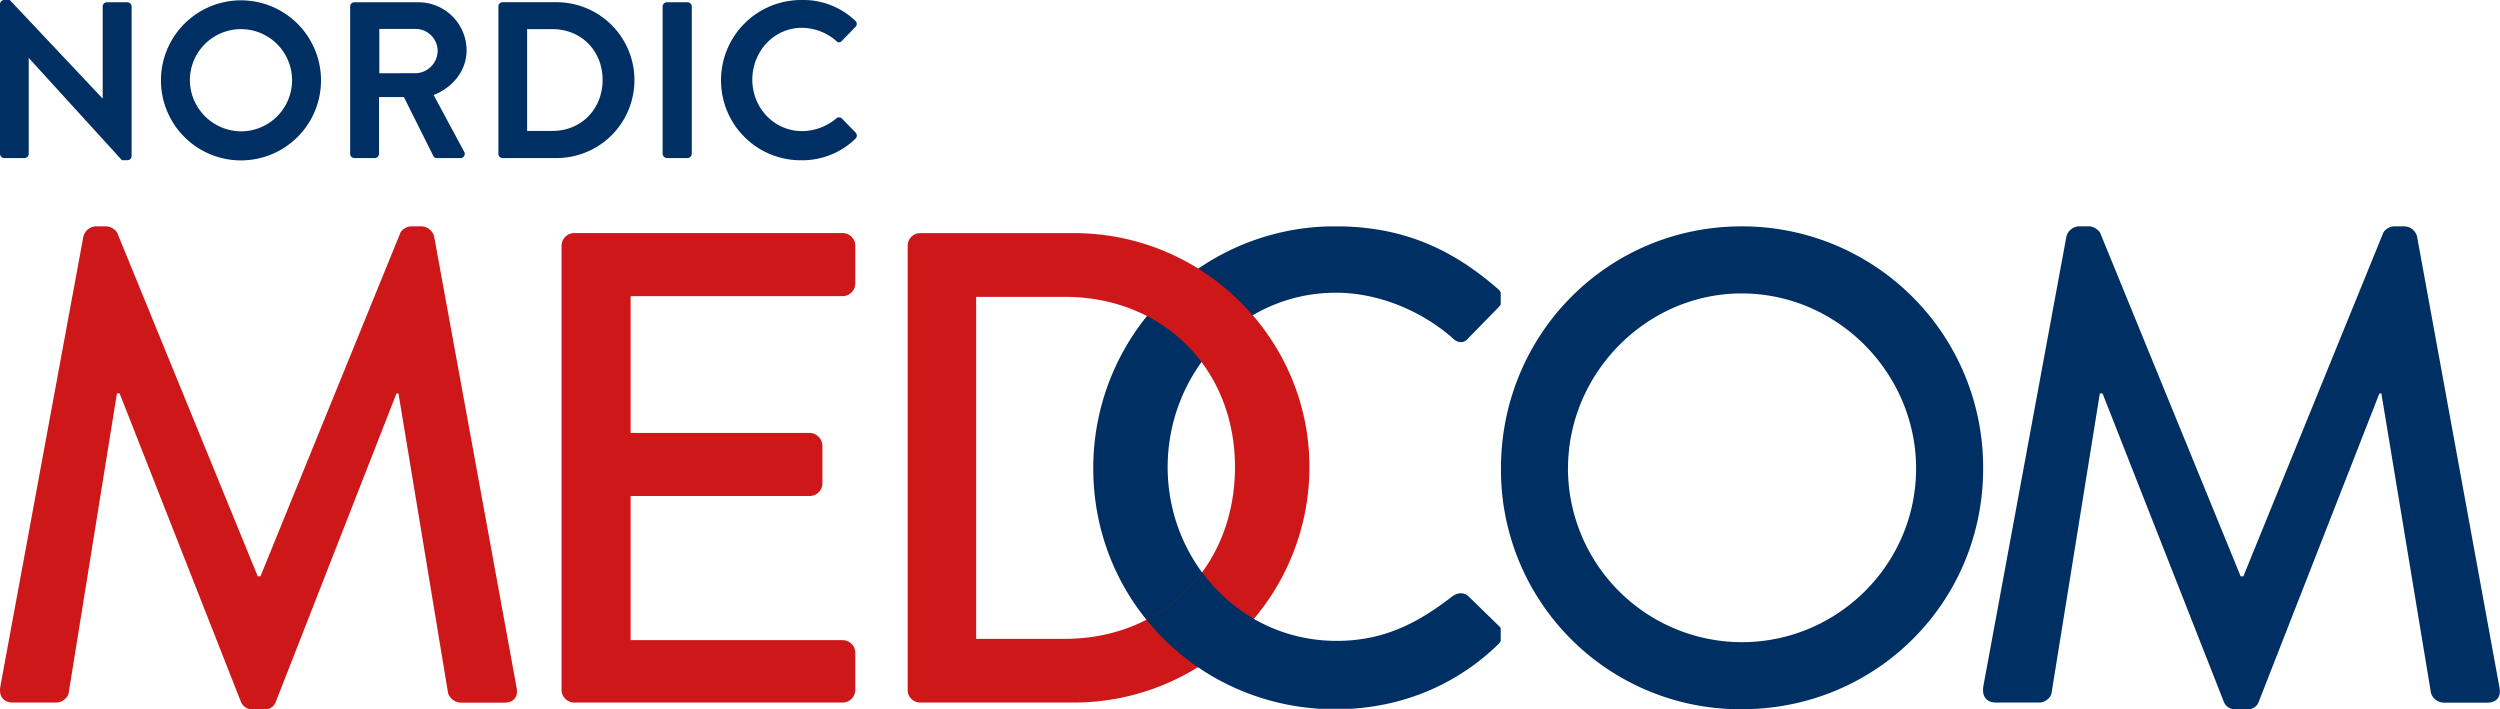
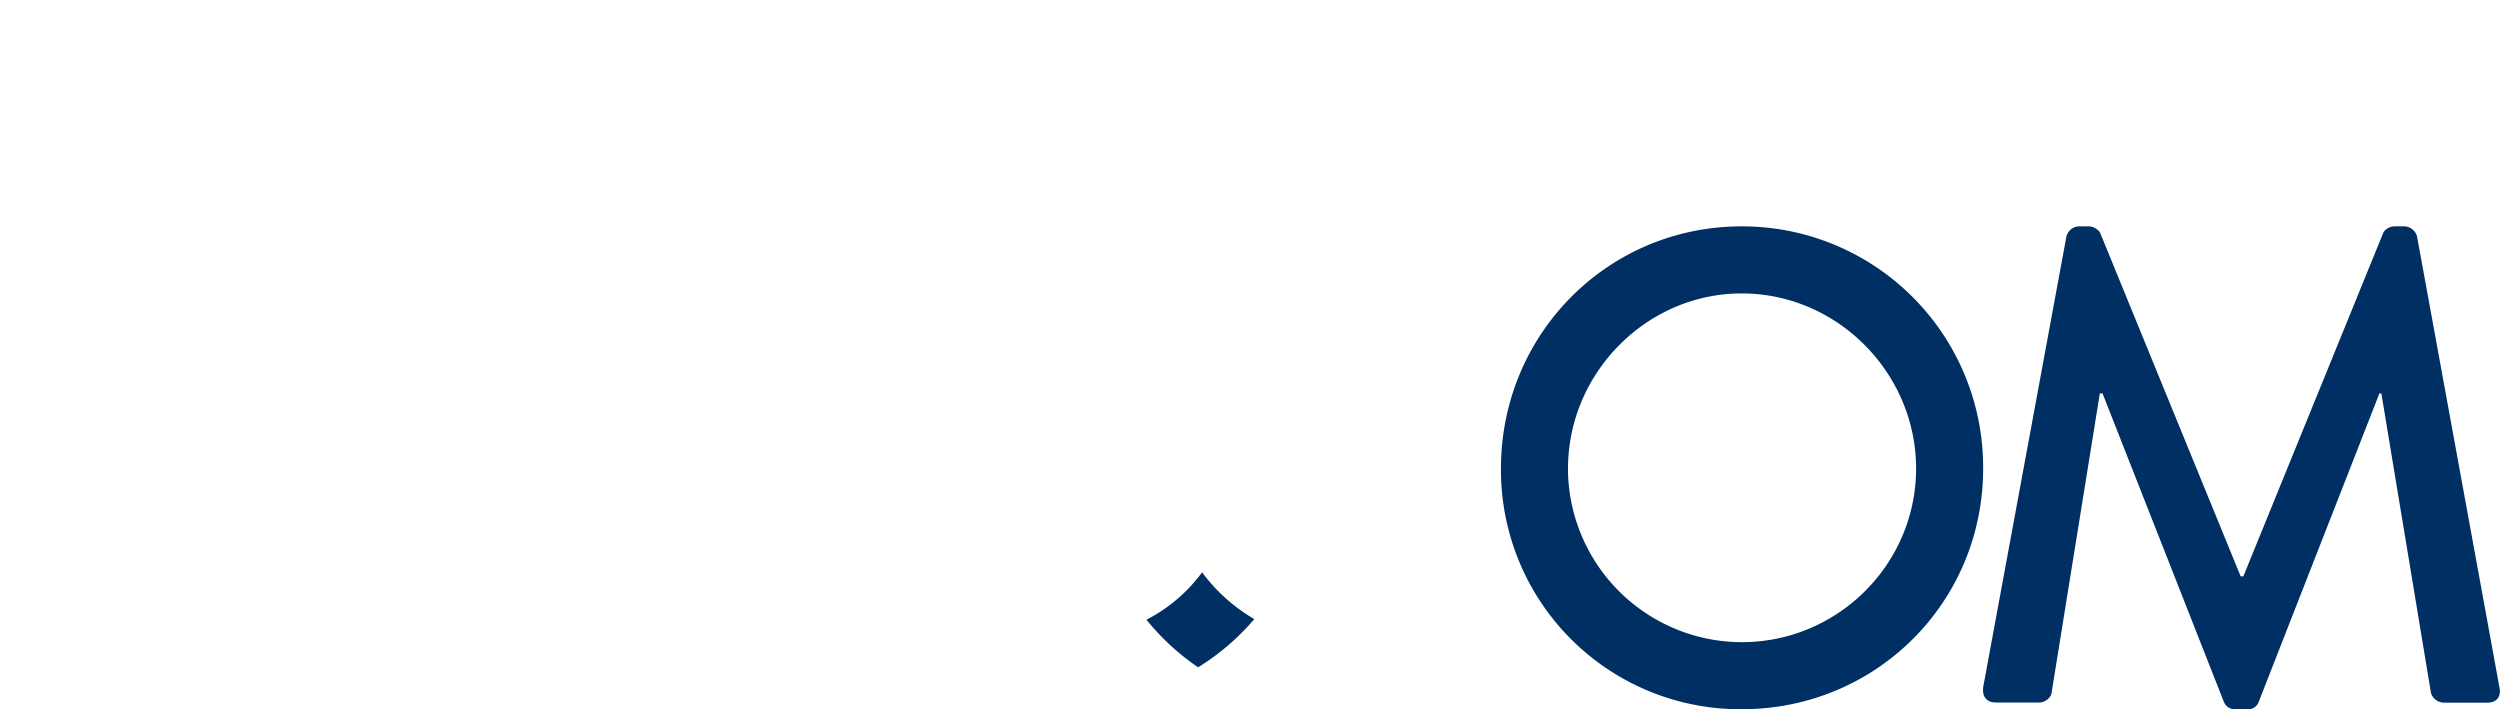
<svg xmlns="http://www.w3.org/2000/svg" viewBox="0 0 1101.76 312.58">
  <defs>
    <style>.cls-1{fill:none;}.cls-2{fill:#002f63;}.cls-3{fill:#cd1719;}.cls-4{clip-path:url(#clip-path);}</style>
    <clipPath id="clip-path">
-       <polygon class="cls-1" points="400.04 99.78 661.37 99.78 661.37 312.37 400.04 312.37 400.04 99.78 400.04 99.78" />
-     </clipPath>
+       </clipPath>
  </defs>
  <title>Asset 3</title>
  <g id="Layer_2" data-name="Layer 2">
    <g id="Layer_1-2" data-name="Layer 1">
      <path class="cls-2" d="M661.48,206.46a105.45,105.45,0,0,0,106.1,106.1c59.11,0,106.4-47,106.4-106.1a106.21,106.21,0,0,0-106.4-106.7c-59.11,0-106.1,47.59-106.1,106.7Zm29.55,0c0-42,34.58-77.14,76.55-77.14,42.27,0,76.85,35.17,76.85,77.14,0,42.26-34.58,76.55-76.85,76.55A76.76,76.76,0,0,1,691,206.46Zm183,96.35c-.59,4.14,1.48,6.8,5.61,6.8H898.8c2.37,0,5-2.07,5.32-4.14l21.29-132.11h1.18l53.49,136a5.3,5.3,0,0,0,5,3.25h5.32a5,5,0,0,0,5-3.25l53.2-135.95h.88l21.88,132.11a6.13,6.13,0,0,0,5.61,4.14h19.21c4.14,0,6.21-2.66,5.32-6.8L1065.2,104.2a6,6,0,0,0-5.32-4.44h-4.73c-2.07,0-4.43,1.48-5,3.25L988.65,254h-1.18L925.7,103c-.59-1.77-3.25-3.25-5-3.25H916a6,6,0,0,0-5.32,4.44L874,302.81Z" />
-       <path class="cls-3" d="M.1,302.81c-.59,4.14,1.48,6.8,5.61,6.8H24.93c2.36,0,5-2.07,5.32-4.14L51.53,173.36h1.18l53.49,136a5.31,5.31,0,0,0,5,3.25h5.32a5,5,0,0,0,5-3.25l53.2-135.95h.89l21.87,132.11a6.14,6.14,0,0,0,5.62,4.14h19.21c4.14,0,6.21-2.66,5.32-6.8L191.32,104.2A6,6,0,0,0,186,99.76h-4.72c-2.07,0-4.44,1.48-5,3.25L114.78,254h-1.19L51.82,103c-.59-1.77-3.25-3.25-5-3.25H42.07a6,6,0,0,0-5.32,4.44L.1,302.81ZM247.48,304a5.61,5.61,0,0,0,5.61,5.62H371.32a5.61,5.61,0,0,0,5.61-5.62V287.74a5.61,5.61,0,0,0-5.61-5.62h-93.4V218.58h78.91a5.62,5.62,0,0,0,5.62-5.62V196.41a5.81,5.81,0,0,0-5.62-5.62H277.92V130.5h93.4a5.61,5.61,0,0,0,5.61-5.61V108.33a5.61,5.61,0,0,0-5.61-5.61H253.09a5.61,5.61,0,0,0-5.61,5.61V304Z" />
-       <path class="cls-2" d="M0,67.79a1.92,1.92,0,0,0,1.86,1.86h8.93a1.86,1.86,0,0,0,1.87-1.86V25.61h.09l41,45h2.36A1.85,1.85,0,0,0,58,68.87v-66A1.93,1.93,0,0,0,56.12,1h-9a1.86,1.86,0,0,0-1.86,1.87V43.36h-.1L4.32,0H1.86A1.84,1.84,0,0,0,0,1.77v66ZM70.93,35.42a35.27,35.27,0,0,0,70.54,0,35.27,35.27,0,1,0-70.54,0Zm12.75,0a22.52,22.52,0,1,1,22.47,22.46A22.7,22.7,0,0,1,83.68,35.42Zm70.64,32.37a1.86,1.86,0,0,0,1.86,1.86h9a1.92,1.92,0,0,0,1.86-1.86v-25H178l13,26a1.69,1.69,0,0,0,1.57.88h10.3a1.86,1.86,0,0,0,1.67-2.84L191.11,41.89c8.53-3.43,14.52-10.79,14.52-19.82A21.25,21.25,0,0,0,184.24,1H156.18a1.86,1.86,0,0,0-1.86,1.87V67.79Zm12.85-35.51V12.75h16a9.76,9.76,0,0,1,9.71,9.52,10,10,0,0,1-9.71,10Zm52.48,35.51a1.85,1.85,0,0,0,1.77,1.86h23.25a34.34,34.34,0,1,0,0-68.67H221.42a1.85,1.85,0,0,0-1.77,1.87V67.79Zm12.66-10.1V12.85h11.18c12.76,0,22.08,9.62,22.08,22.37s-9.32,22.47-22.08,22.47Zm59.75,10.1a1.92,1.92,0,0,0,1.86,1.86H303a1.93,1.93,0,0,0,1.87-1.86V2.85A1.93,1.93,0,0,0,303,1h-9.12a1.93,1.93,0,0,0-1.86,1.87V67.79Zm25.7-32.37a35.17,35.17,0,0,0,35.41,35.22A33.68,33.68,0,0,0,377,61.12a1.86,1.86,0,0,0,.1-2.65L371,52.19a1.81,1.81,0,0,0-2.45,0,23.53,23.53,0,0,1-15,5.59c-12.56,0-22-10.4-22-22.66s9.32-22.86,21.88-22.86a23.22,23.22,0,0,1,15.11,5.79,1.56,1.56,0,0,0,2.45,0l6-6.18a1.82,1.82,0,0,0-.09-2.75A33.25,33.25,0,0,0,353.17,0a35.33,35.33,0,0,0-35.41,35.42Z" />
      <g class="cls-4">
-         <path class="cls-2" d="M481.81,206.48c0,59.11,47.58,106.1,106.69,106.1,26.31,0,51.73-9.16,71.82-28.67,2.07-2.07,2.66-5.91.3-8L647,262.63c-1.77-1.47-4.43-1.77-7.09.3-14.19,10.93-29.26,19.51-50.84,19.51-42.26,0-74.48-35.18-74.48-76.55S546.53,129,588.8,129c18.32,0,37.24,7.69,51.13,19.8,2.66,2.66,5.32,2.66,7.39,0l13-13.3a5.48,5.48,0,0,0-.29-8.27c-20.1-17.44-41.67-27.49-71.53-27.49a106.46,106.46,0,0,0-106.69,106.7" />
-       </g>
-       <path class="cls-3" d="M430.19,281.55V130.82h39c43.45,0,75.07,31.62,75.07,75.07,0,43.74-31.62,75.66-75.07,75.66ZM400,304a5.55,5.55,0,0,0,5.32,5.62h68A103.88,103.88,0,0,0,577.08,205.89c0-56.75-46.7-103.15-103.74-103.15h-68a5.55,5.55,0,0,0-5.32,5.61V304Z" />
+         </g>
      <path class="cls-2" d="M505.22,273.09a106.71,106.71,0,0,0,22.78,21,104.85,104.85,0,0,0,24.77-21.25,76.1,76.1,0,0,1-23-20.63,70,70,0,0,1-24.51,20.89" />
    </g>
  </g>
</svg>